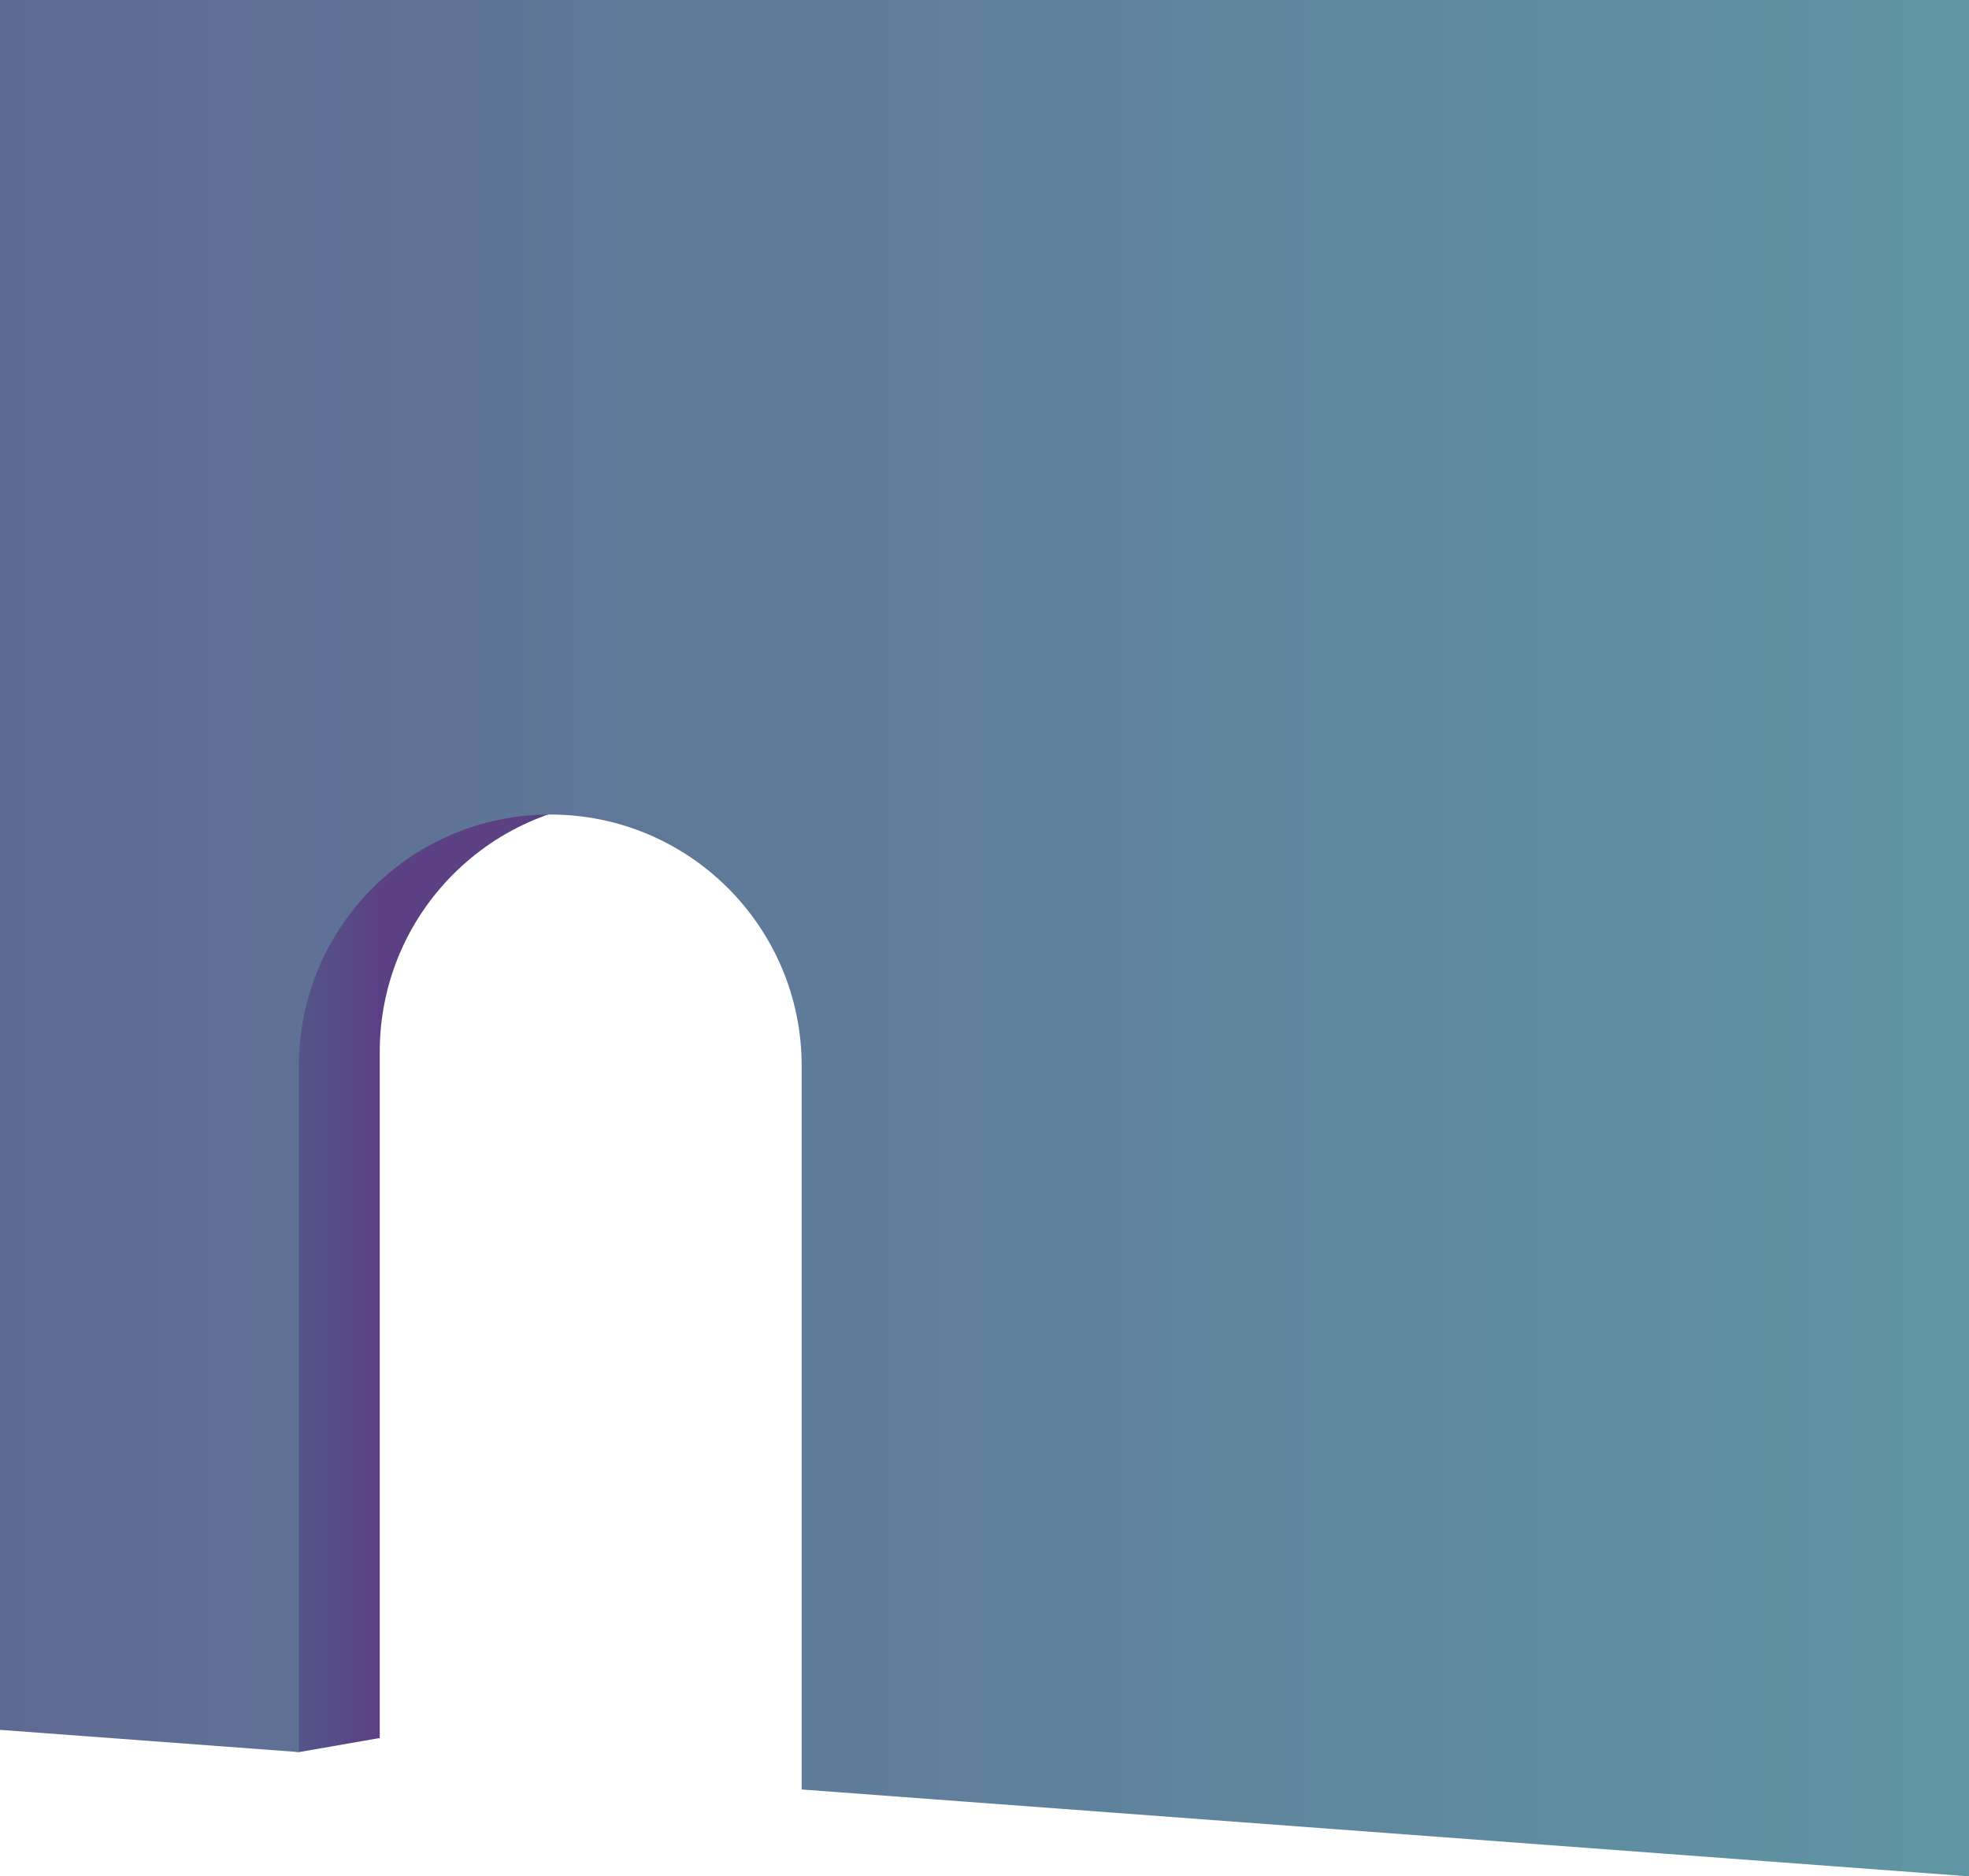
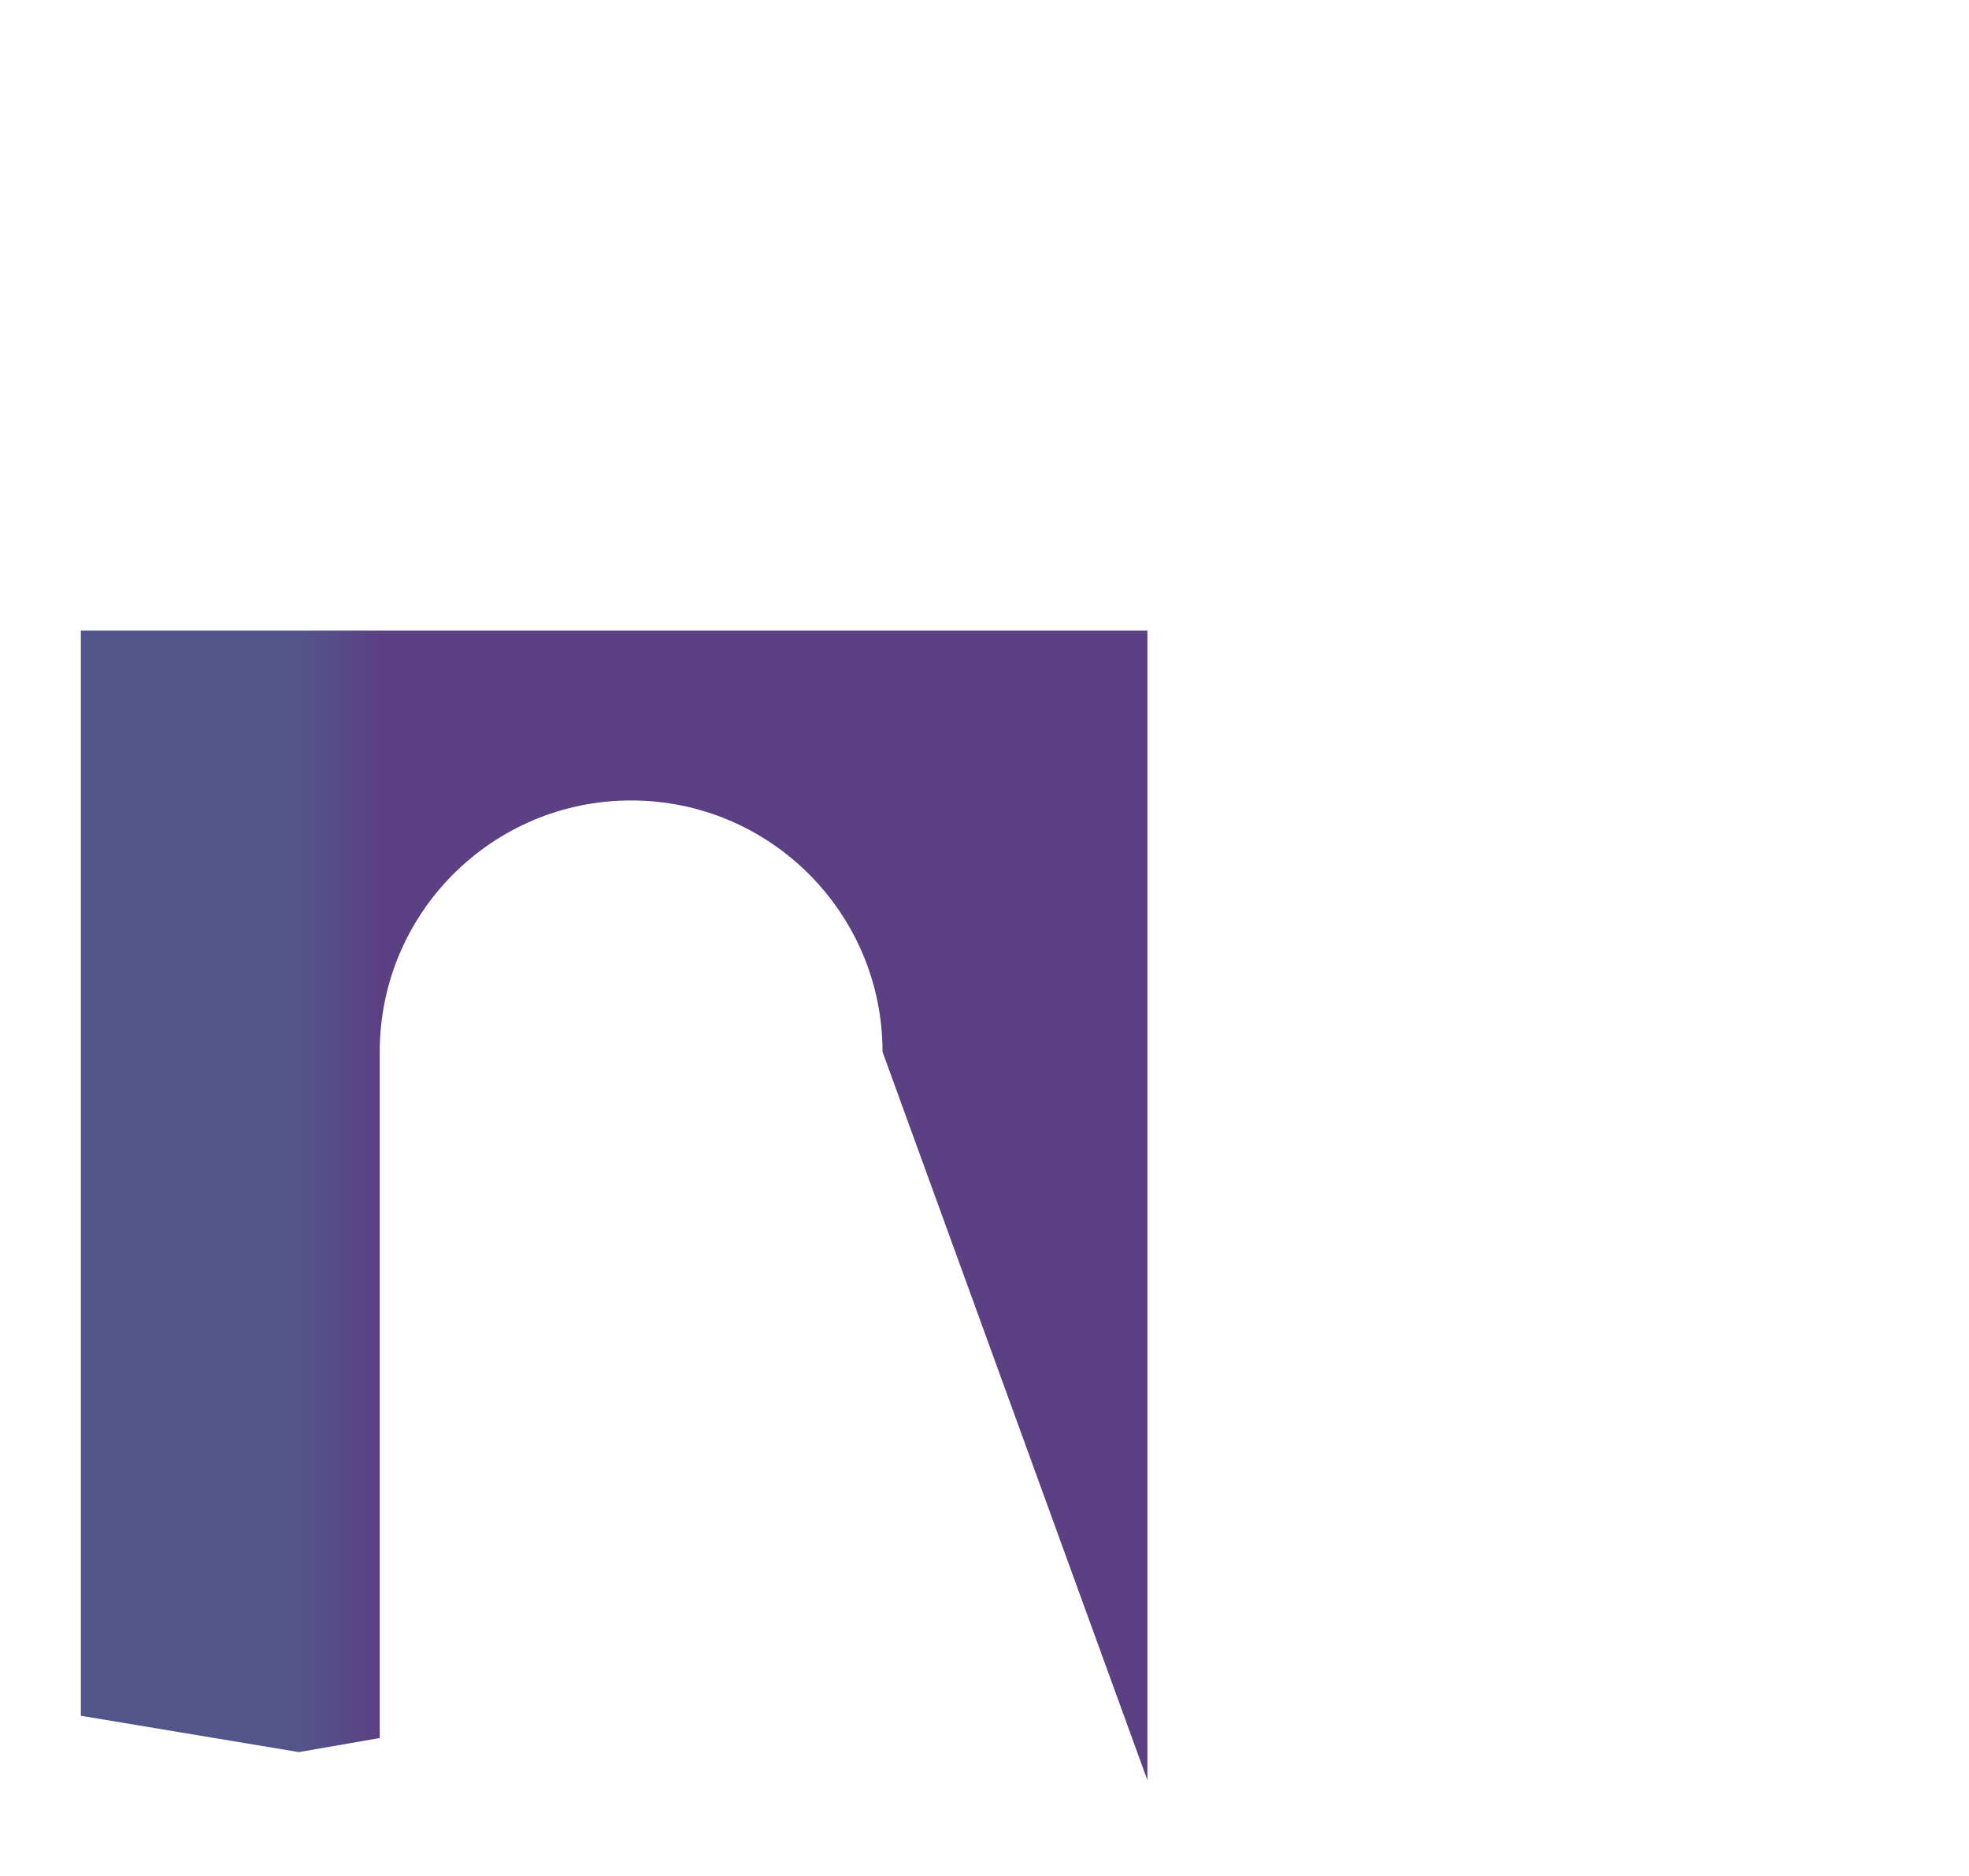
<svg xmlns="http://www.w3.org/2000/svg" width="1680" height="1601" viewBox="0 0 1680 1601" fill="none">
-   <path fill-rule="evenodd" clip-rule="evenodd" d="M979 538H69V1464L255 1495L324 1482.97V897.5C324 779.035 420.035 683 538.5 683C656.965 683 753 779.035 753 897.5V1514.89L979 1519V538Z" fill="url(#paint0_linear_587_2)" />
-   <path fill-rule="evenodd" clip-rule="evenodd" d="M1680 0H0V1476L255 1494.97V909.5C255 791.035 351.035 695 469.5 695C587.965 695 684 791.035 684 909.5V1526.89L1680 1601V0Z" fill="url(#paint1_linear_587_2)" />
+   <path fill-rule="evenodd" clip-rule="evenodd" d="M979 538H69V1464L255 1495L324 1482.97V897.5C324 779.035 420.035 683 538.5 683C656.965 683 753 779.035 753 897.5L979 1519V538Z" fill="url(#paint0_linear_587_2)" />
  <defs>
    <linearGradient id="paint0_linear_587_2" x1="255" y1="1424" x2="324" y2="1424" gradientUnits="userSpaceOnUse">
      <stop stop-color="#52558A" />
      <stop offset="1" stop-color="#5B4083" />
    </linearGradient>
    <linearGradient id="paint1_linear_587_2" x1="0" y1="670.5" x2="1680" y2="670.5" gradientUnits="userSpaceOnUse">
      <stop stop-color="#5F6A93" />
      <stop offset="1" stop-color="#5F95A3" />
    </linearGradient>
  </defs>
</svg>